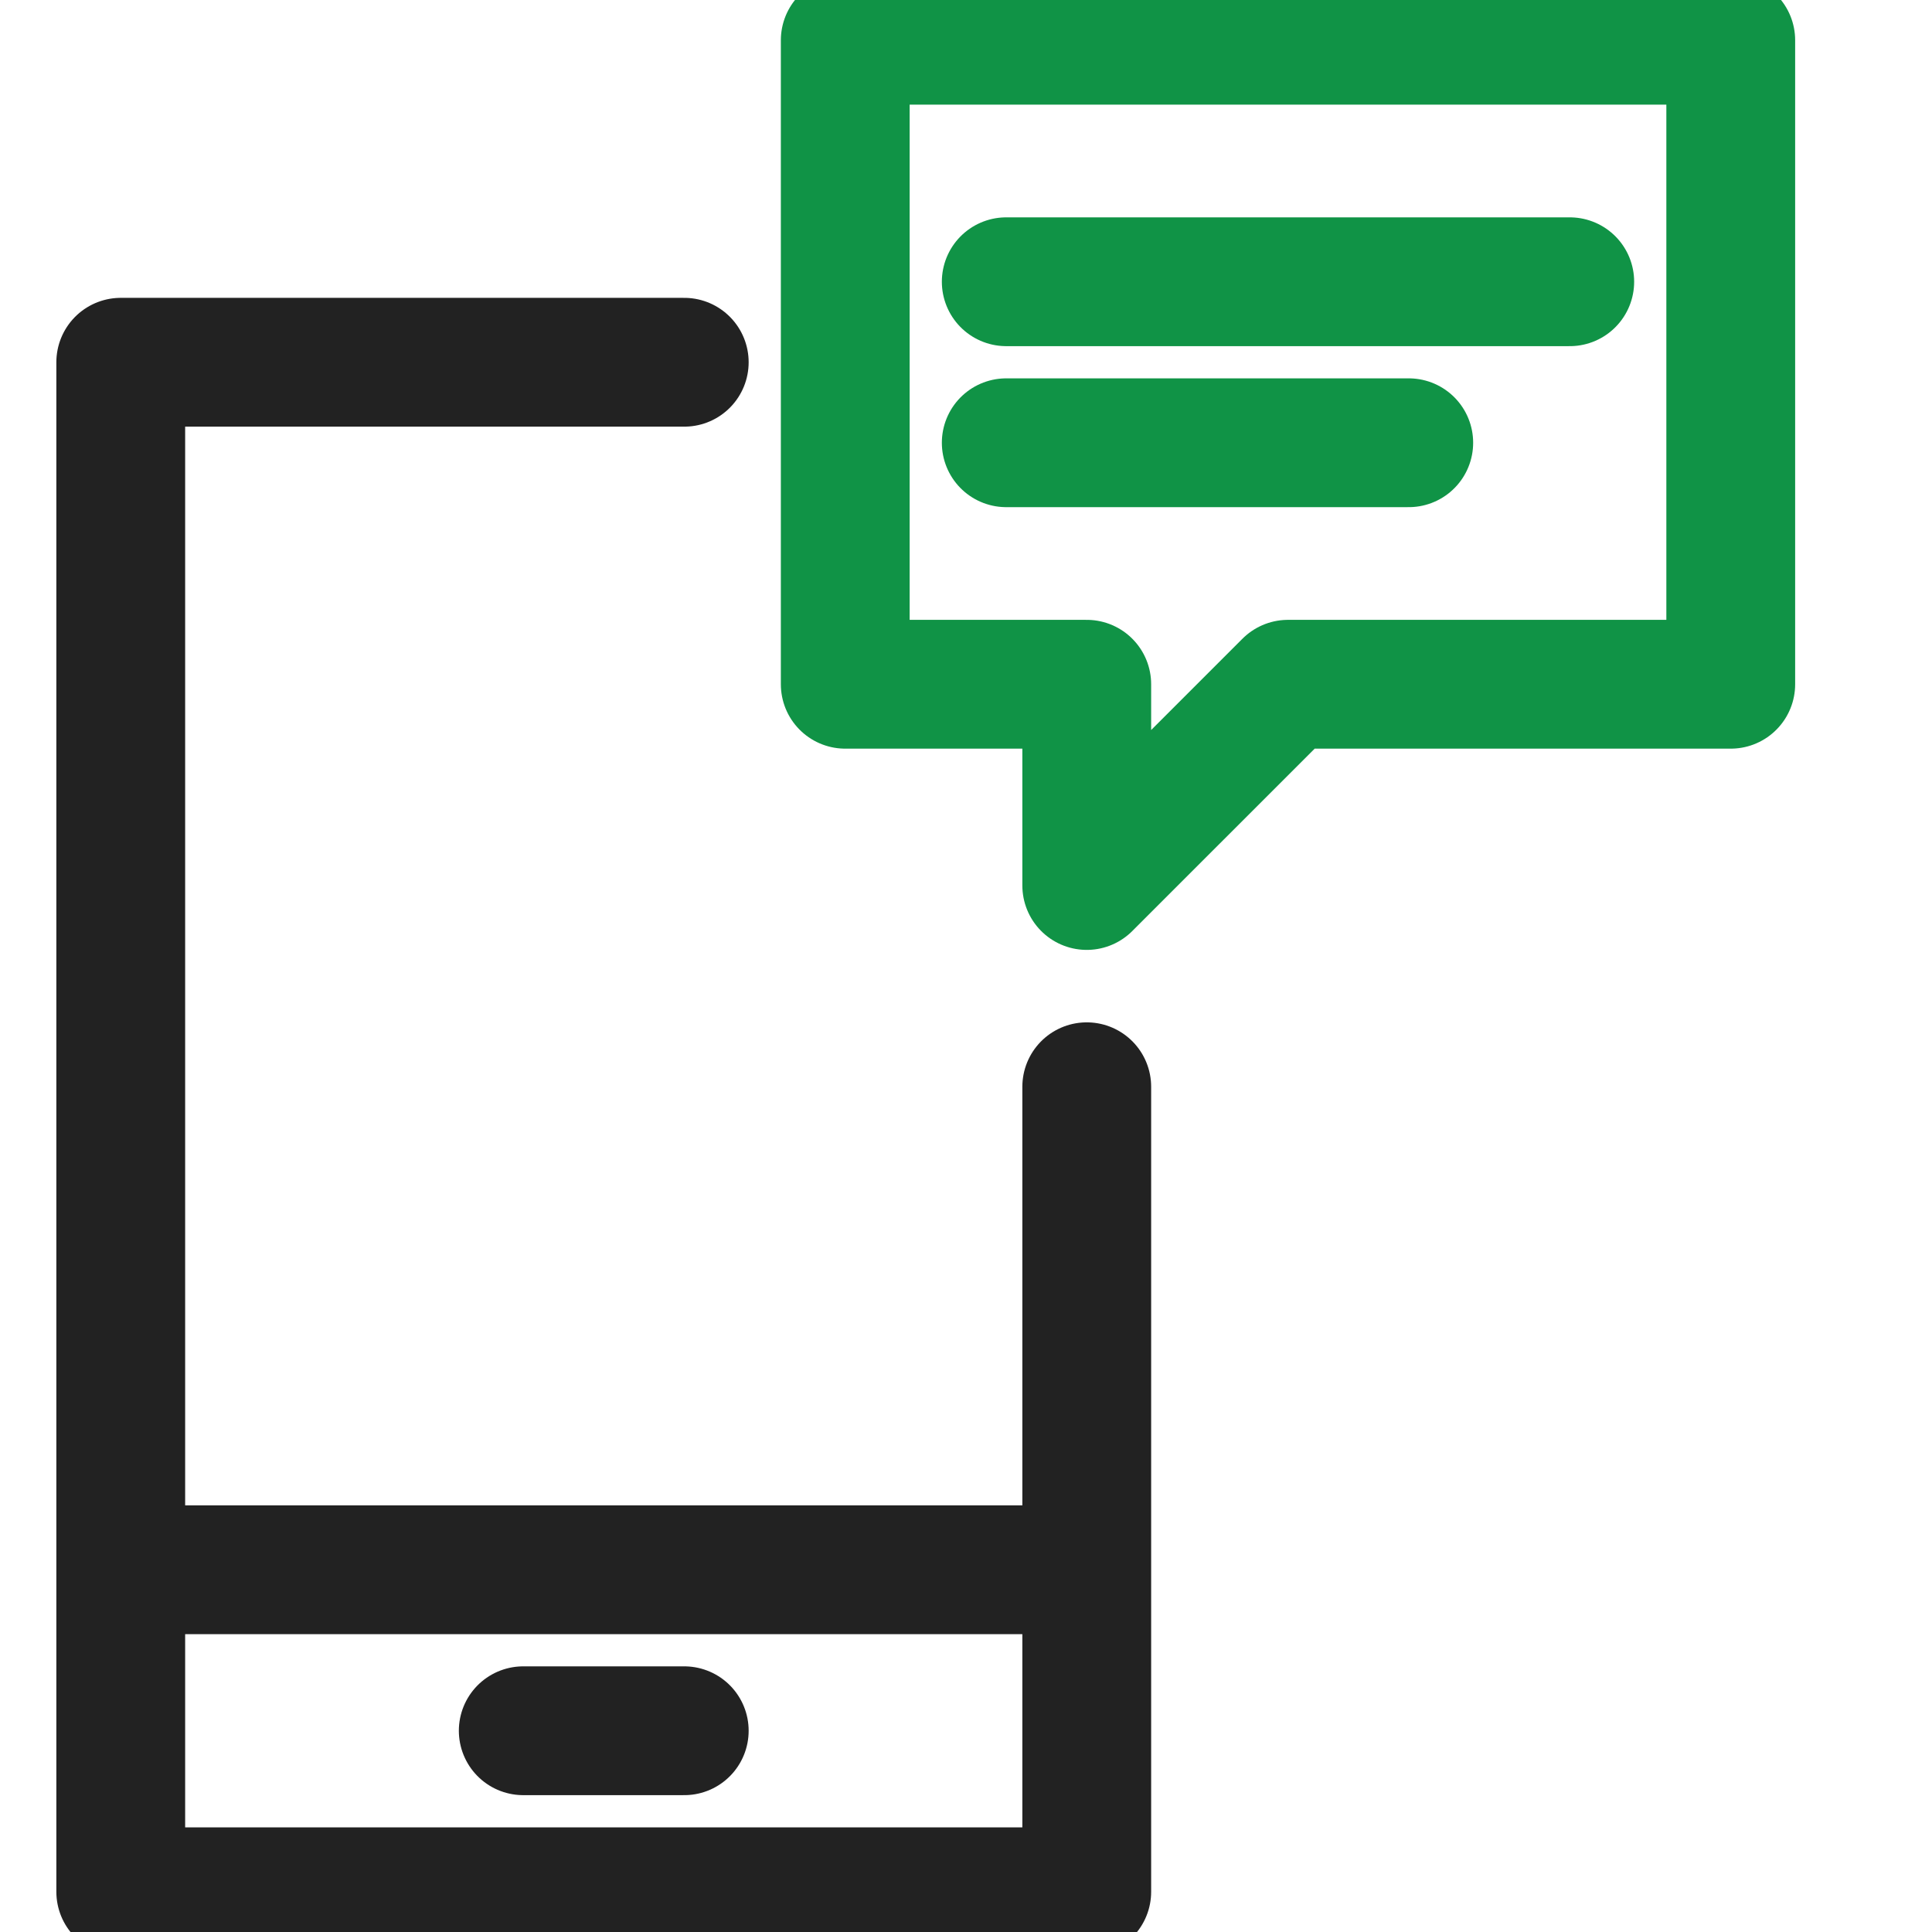
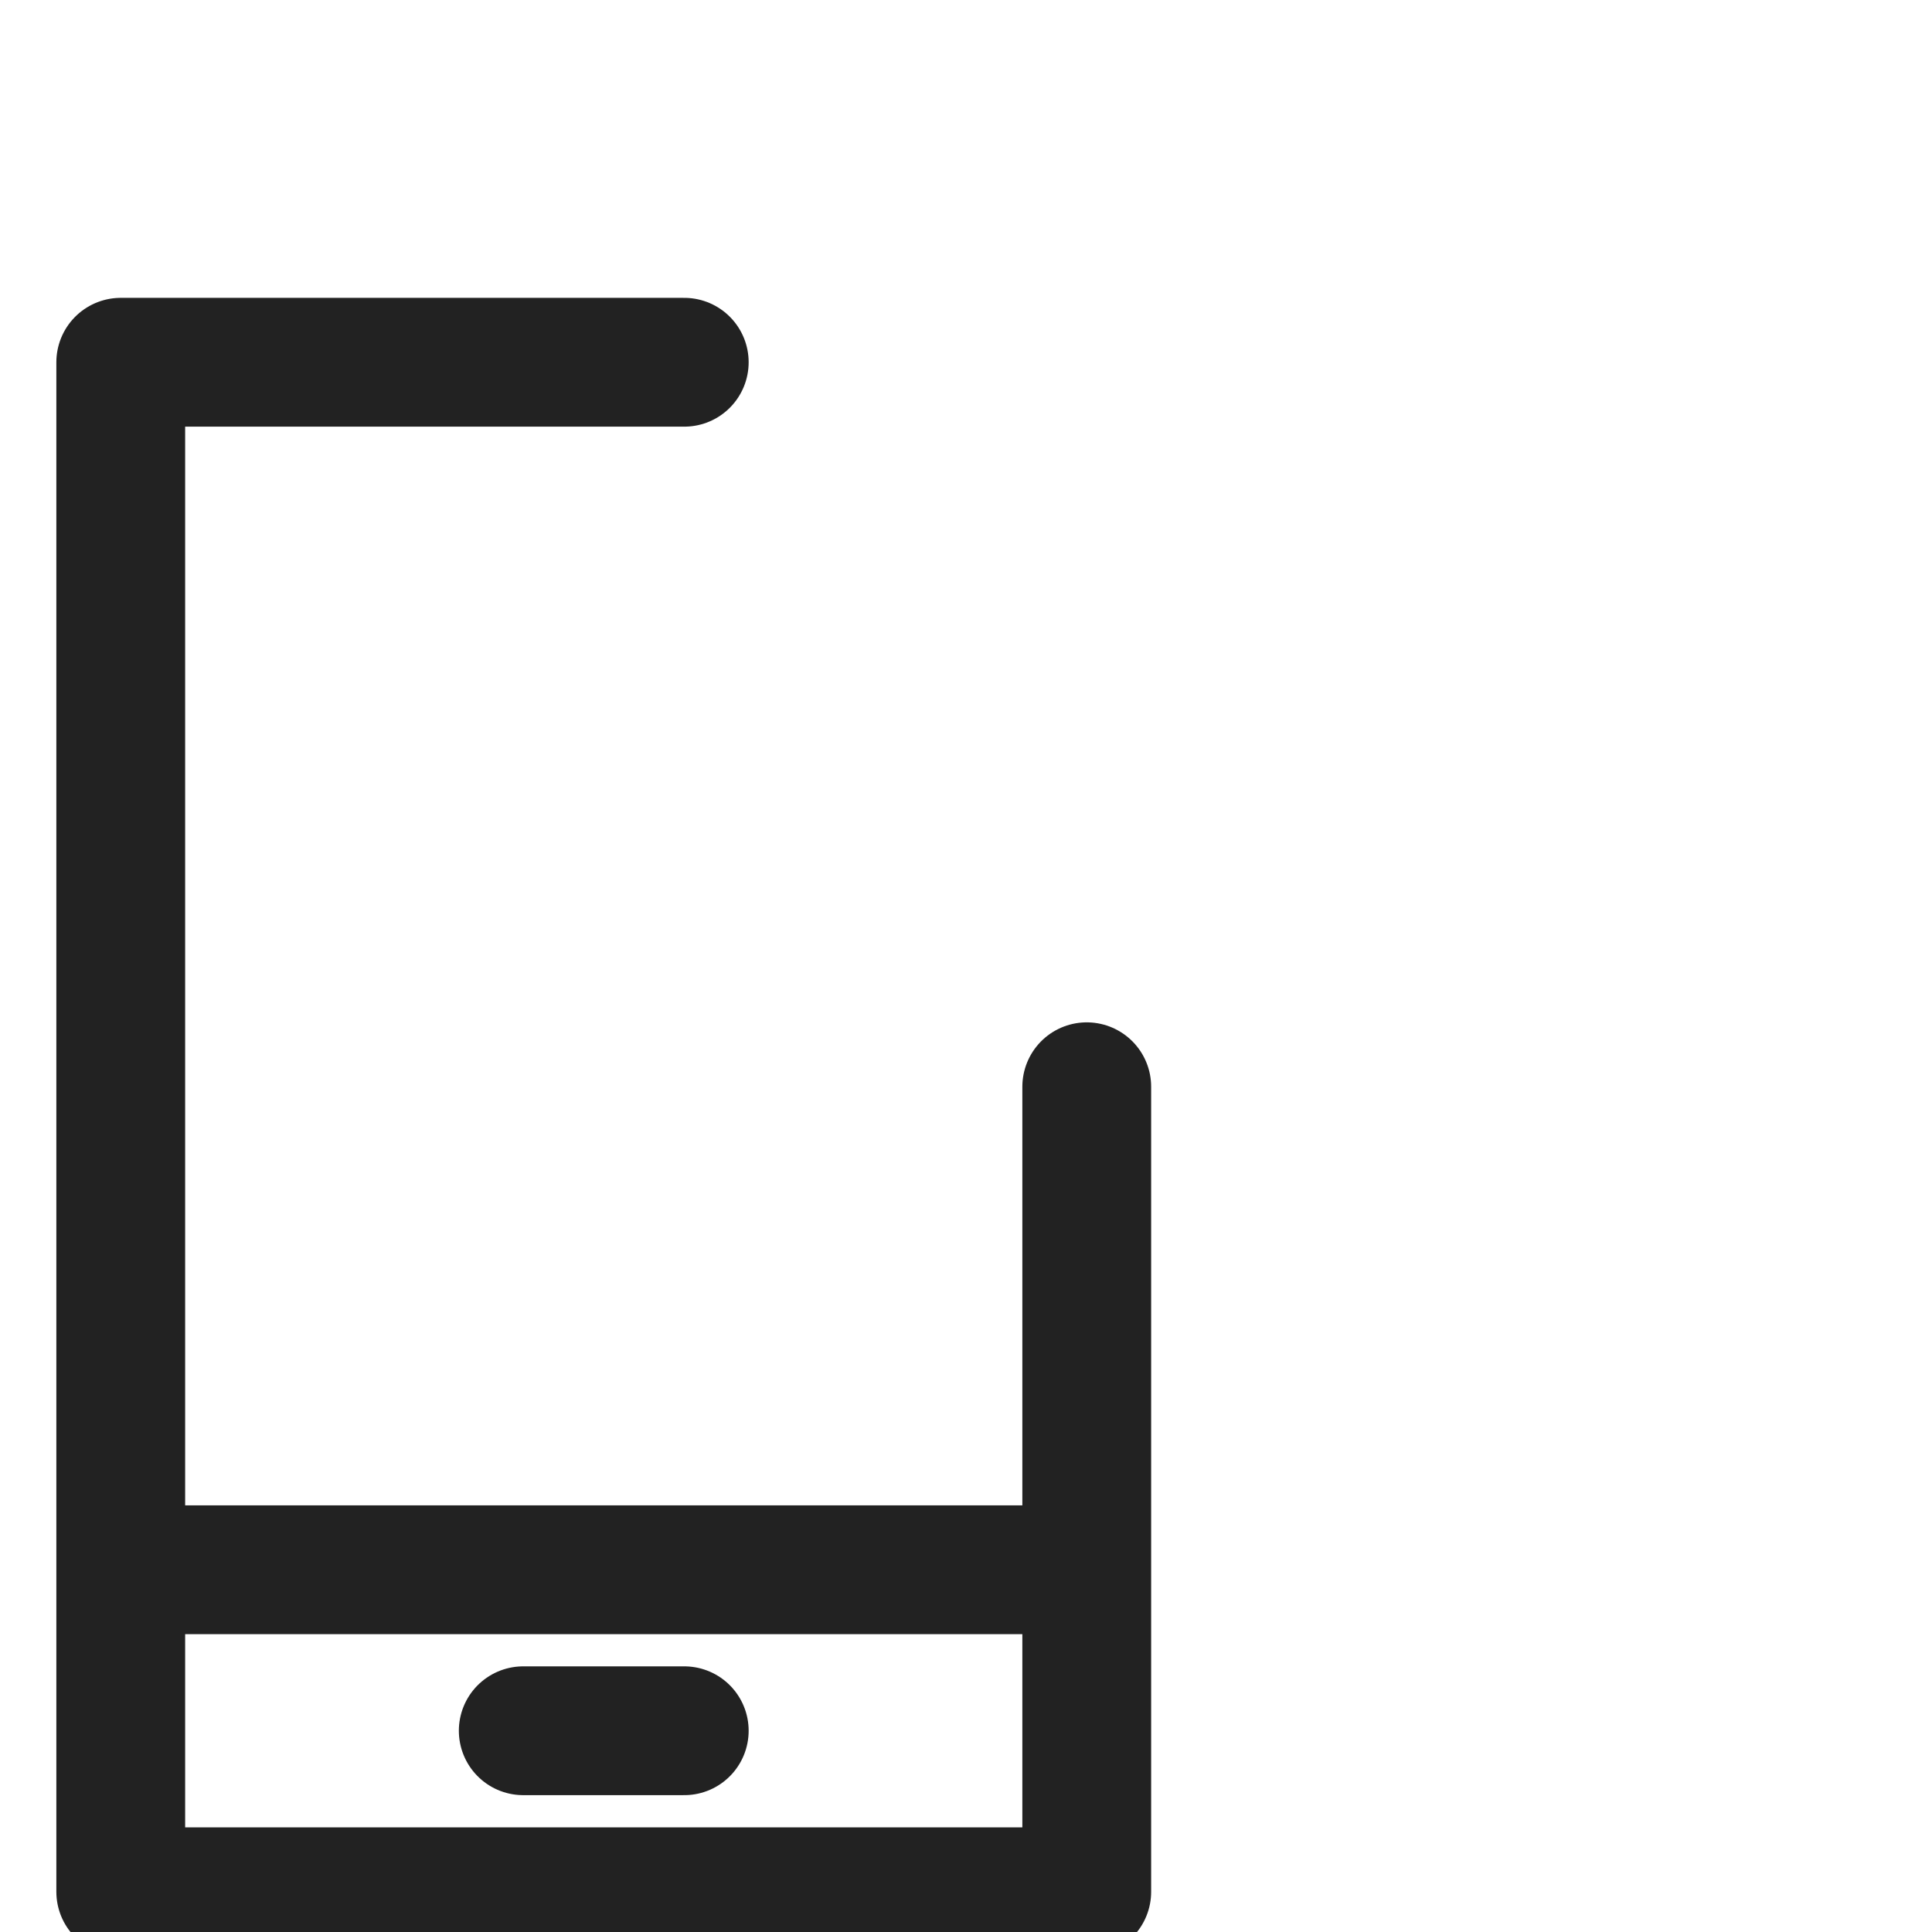
<svg xmlns="http://www.w3.org/2000/svg" width="60" height="60" viewBox="0 0 60 60" fill="none">
  <g clip-path="url(#clip0_580_657)">
-     <path d="M31.25 8.75H48.75M31.25 13.75H43.75M53.75 21.25H40L33.75 27.5V21.25H26.25V1.25H53.75V21.25Z" stroke="#109346" stroke-width="4" stroke-miterlimit="10" stroke-linecap="round" stroke-linejoin="round" />
    <path d="M33.75 33.75V58.75H3.75V11.25H21.25M3.75 48.75H33.75M16.25 53.75H21.25" stroke="#222222" stroke-width="4" stroke-miterlimit="10" stroke-linecap="round" stroke-linejoin="round" />
  </g>
  <defs>
    <clipPath id="clip0_580_657">
      <rect width="60" height="60" fill="white" />
    </clipPath>
  </defs>
</svg>